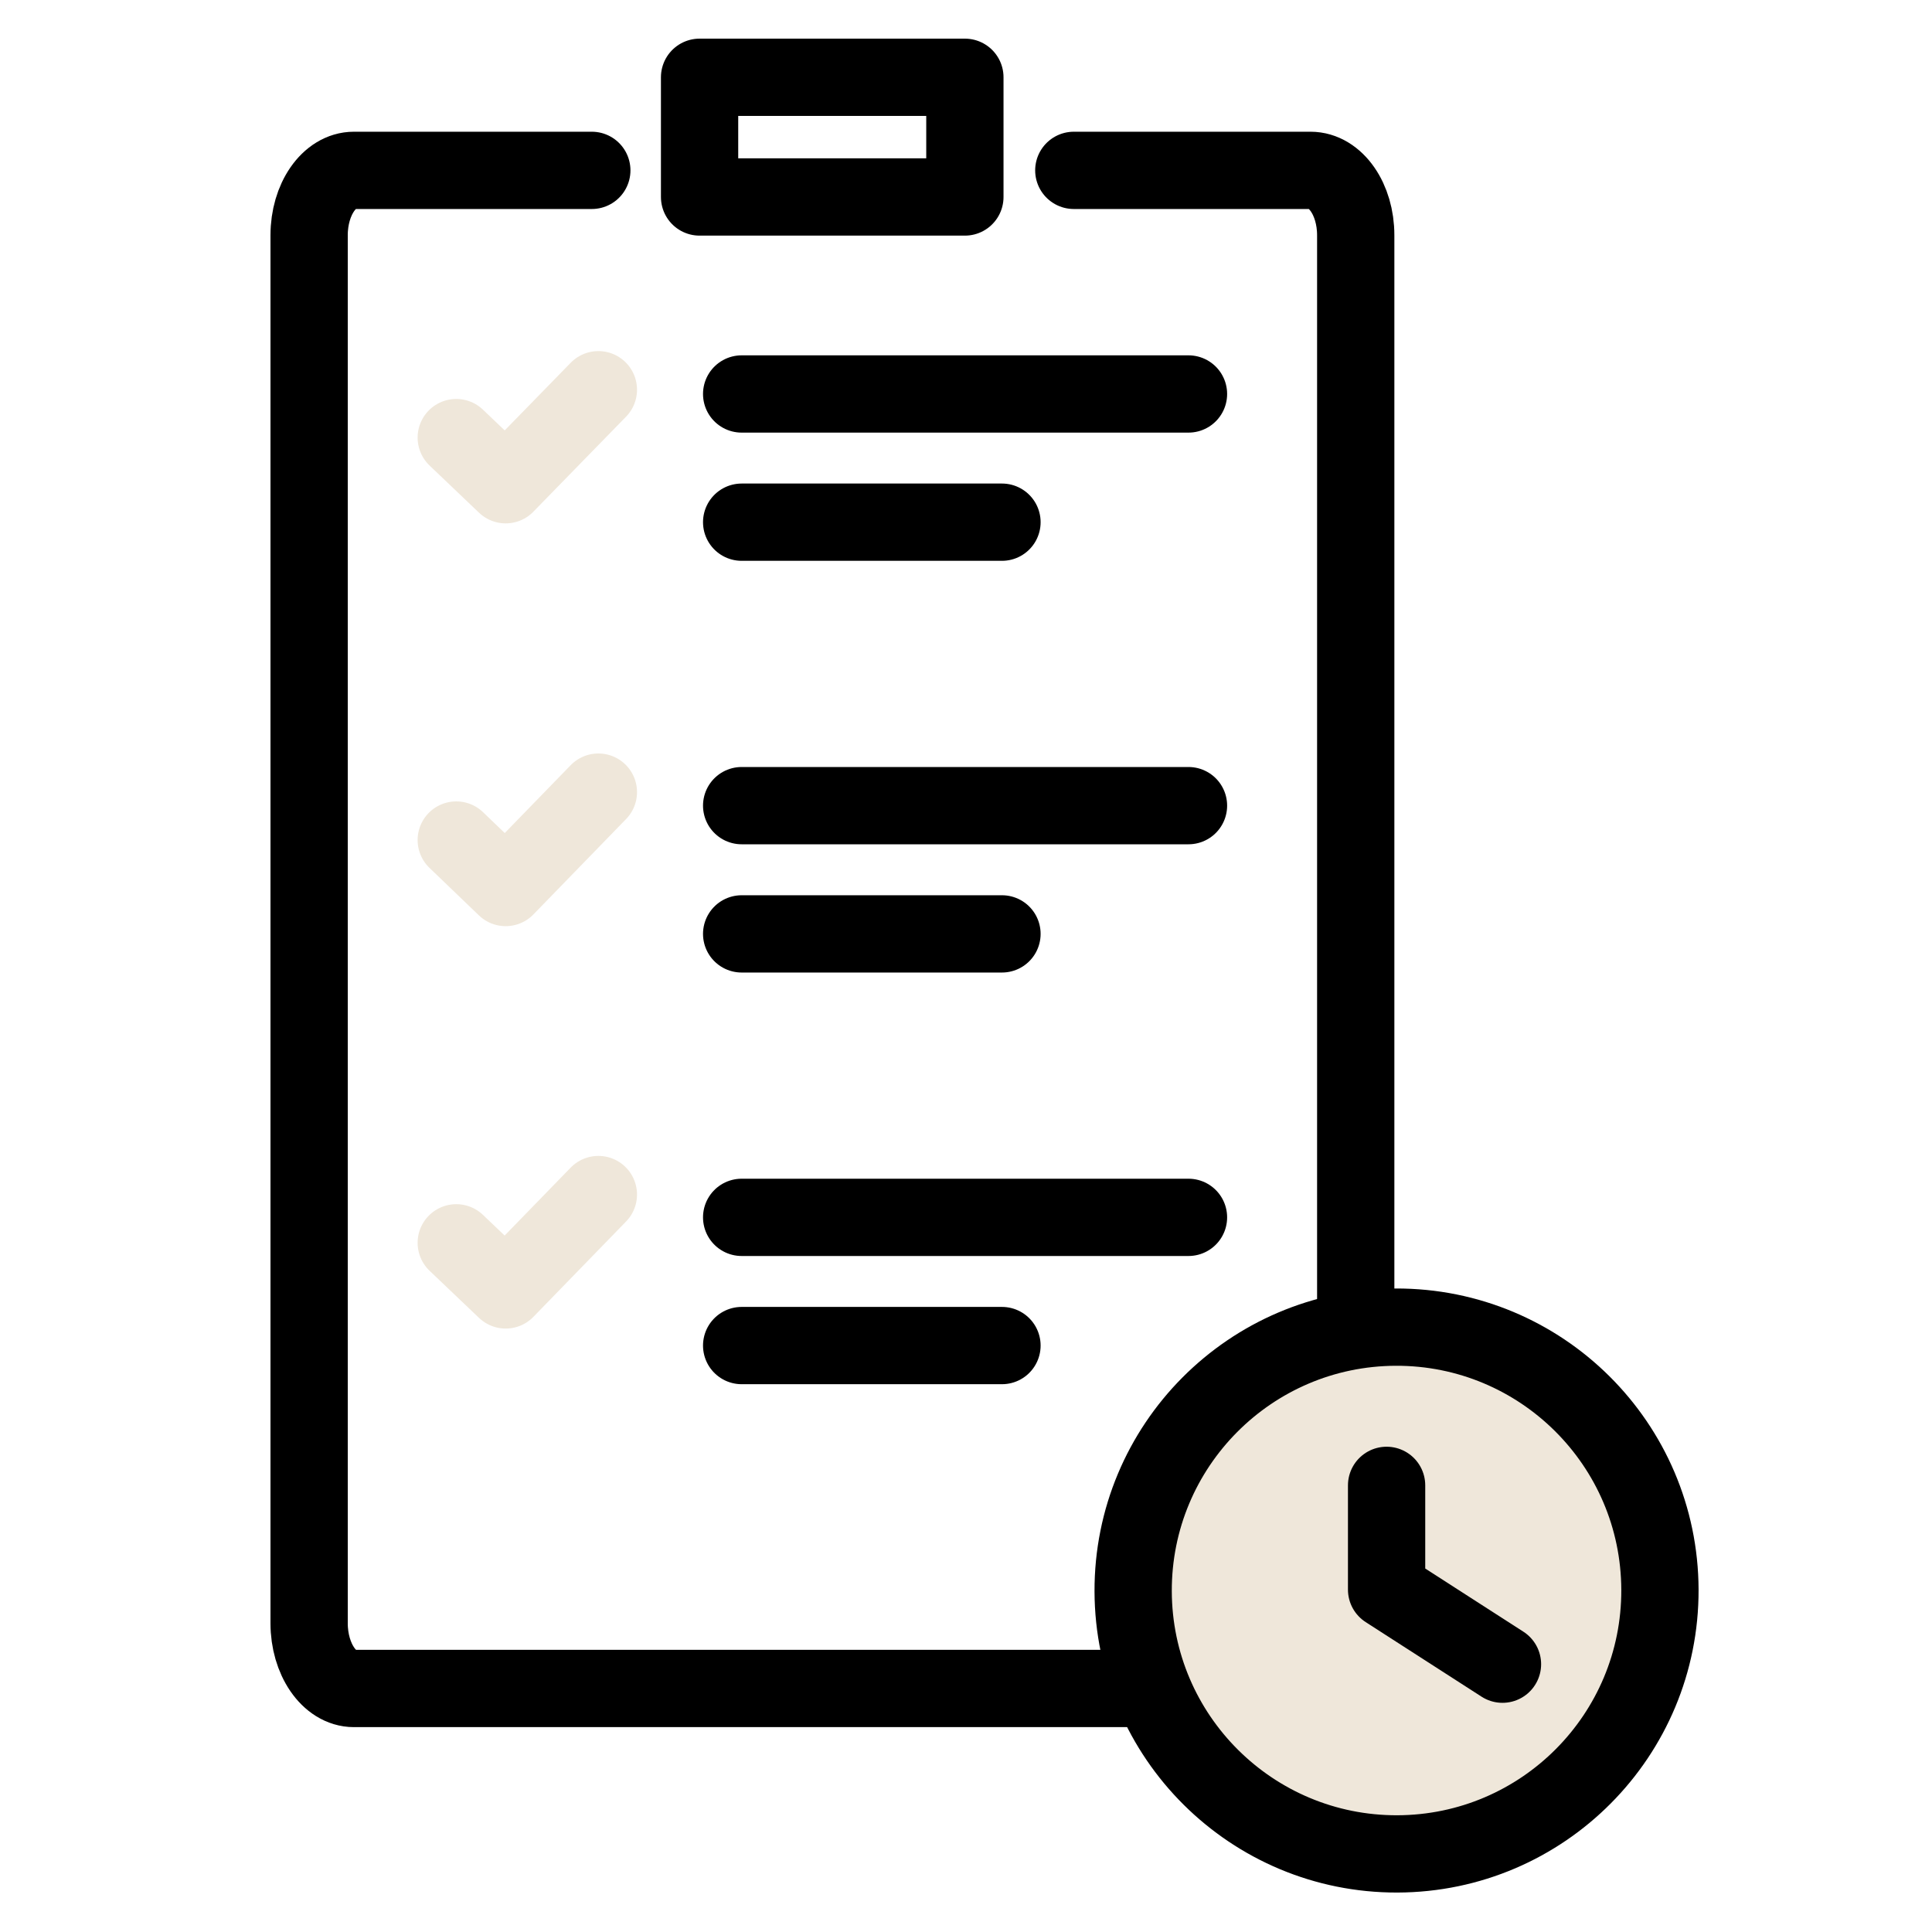
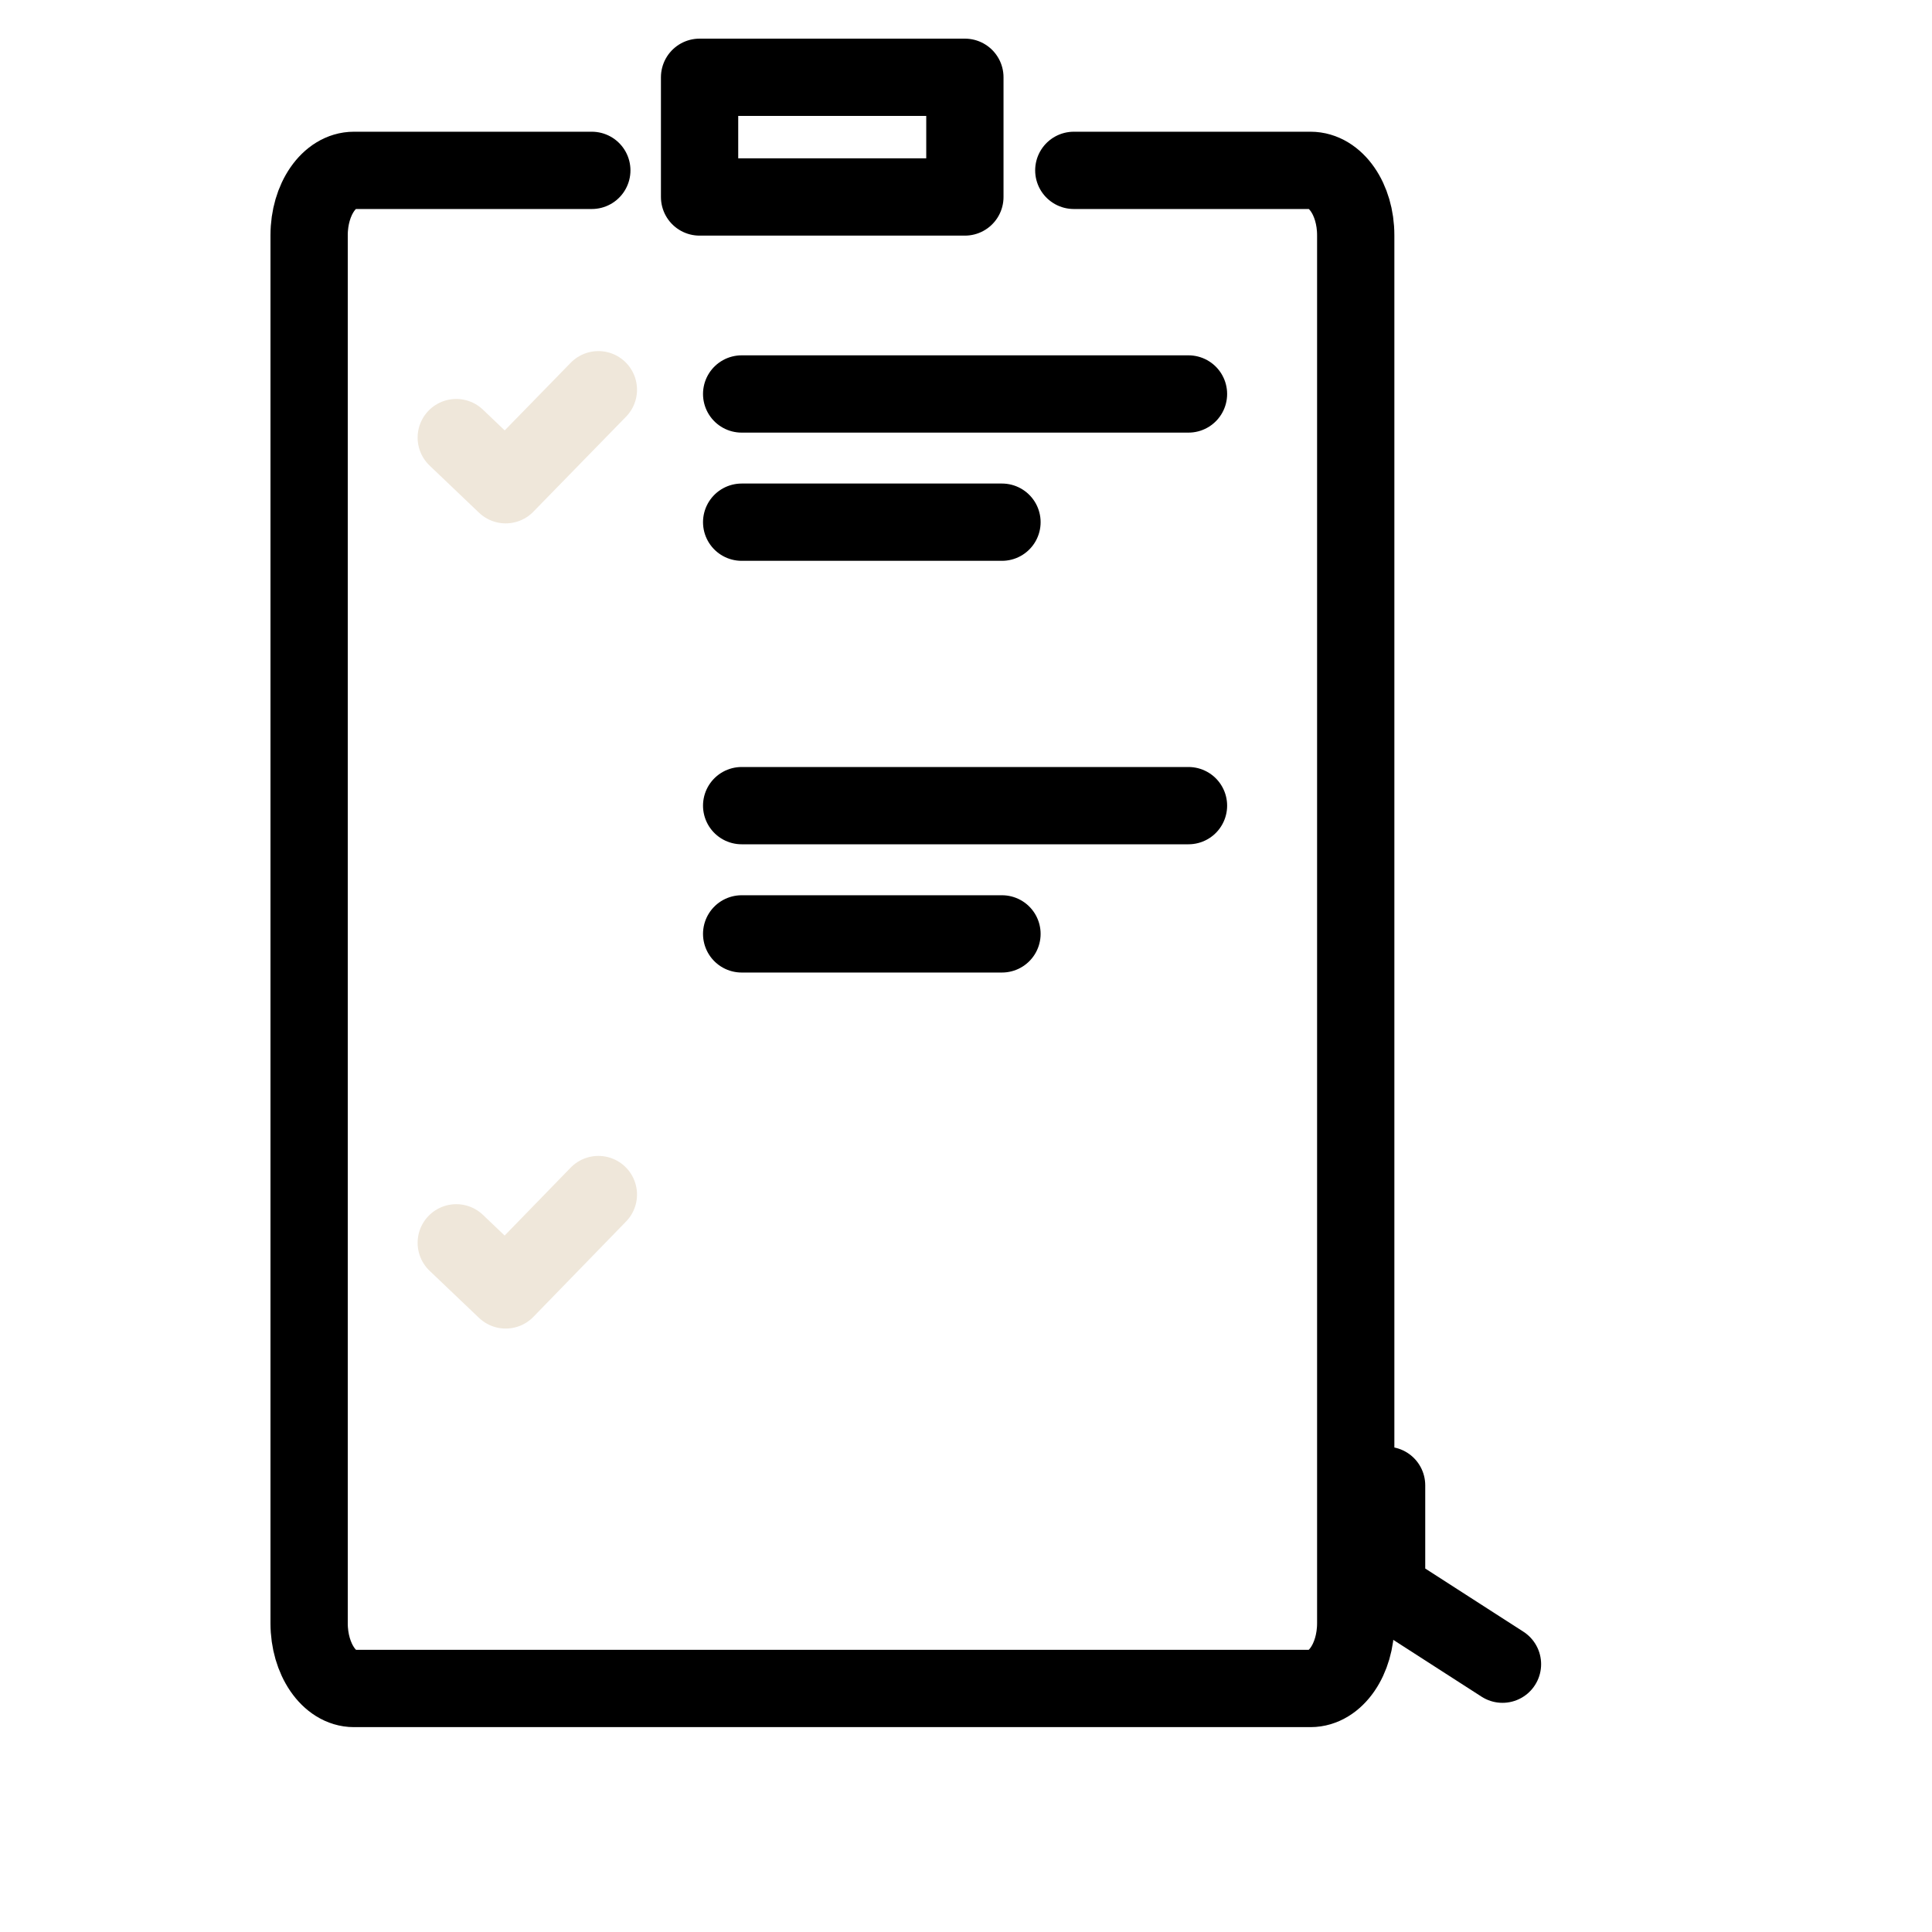
<svg xmlns="http://www.w3.org/2000/svg" width="50" height="50" viewBox="0 0 50 50" fill="none">
  <path d="M27.79 4.409H33.916C34.566 4.409 35.086 5.158 35.086 6.088V42.009C35.086 42.939 34.566 43.698 33.916 43.698H9.159C8.52 43.698 8 42.939 8 42.009V6.088C8 5.158 8.52 4.409 9.159 4.409H15.316" stroke="black" stroke-width="2" stroke-linecap="round" stroke-linejoin="round" />
  <path d="M19.194 10.196H30.758M19.194 13.514H25.931" stroke="black" stroke-width="2" stroke-linecap="round" stroke-linejoin="round" />
  <path d="M19.194 20.85H30.758M19.194 24.169H25.931" stroke="black" stroke-width="2" stroke-linecap="round" stroke-linejoin="round" />
-   <path d="M19.194 31.505H30.758M19.194 34.823H25.931" stroke="black" stroke-width="2" stroke-linecap="round" stroke-linejoin="round" />
  <path d="M15.486 10.086L13.087 12.545L11.808 11.325" stroke="#EFE7DA" stroke-width="2" stroke-linecap="round" stroke-linejoin="round" />
-   <path d="M15.486 20.5L13.087 22.969L11.808 21.74" stroke="#EFE7DA" stroke-width="2" stroke-linecap="round" stroke-linejoin="round" />
  <path d="M15.486 30.915L13.087 33.383L11.808 32.164" stroke="#EFE7DA" stroke-width="2" stroke-linecap="round" stroke-linejoin="round" />
  <path d="M24.971 2H18.105V5.098H24.971V2Z" stroke="black" stroke-width="2" stroke-linejoin="round" />
-   <path d="M42.959 41.141C42.947 37.376 39.886 34.334 36.121 34.346C32.357 34.358 29.314 37.419 29.326 41.184C29.338 44.948 32.4 47.99 36.164 47.979C39.929 47.967 42.971 44.905 42.959 41.141Z" fill="#EFE7DA" stroke="black" stroke-width="2" stroke-linecap="round" stroke-linejoin="round" />
  <path d="M38.884 43.069L35.885 41.139V38.441" stroke="black" stroke-width="2" stroke-linecap="round" stroke-linejoin="round" />
</svg>